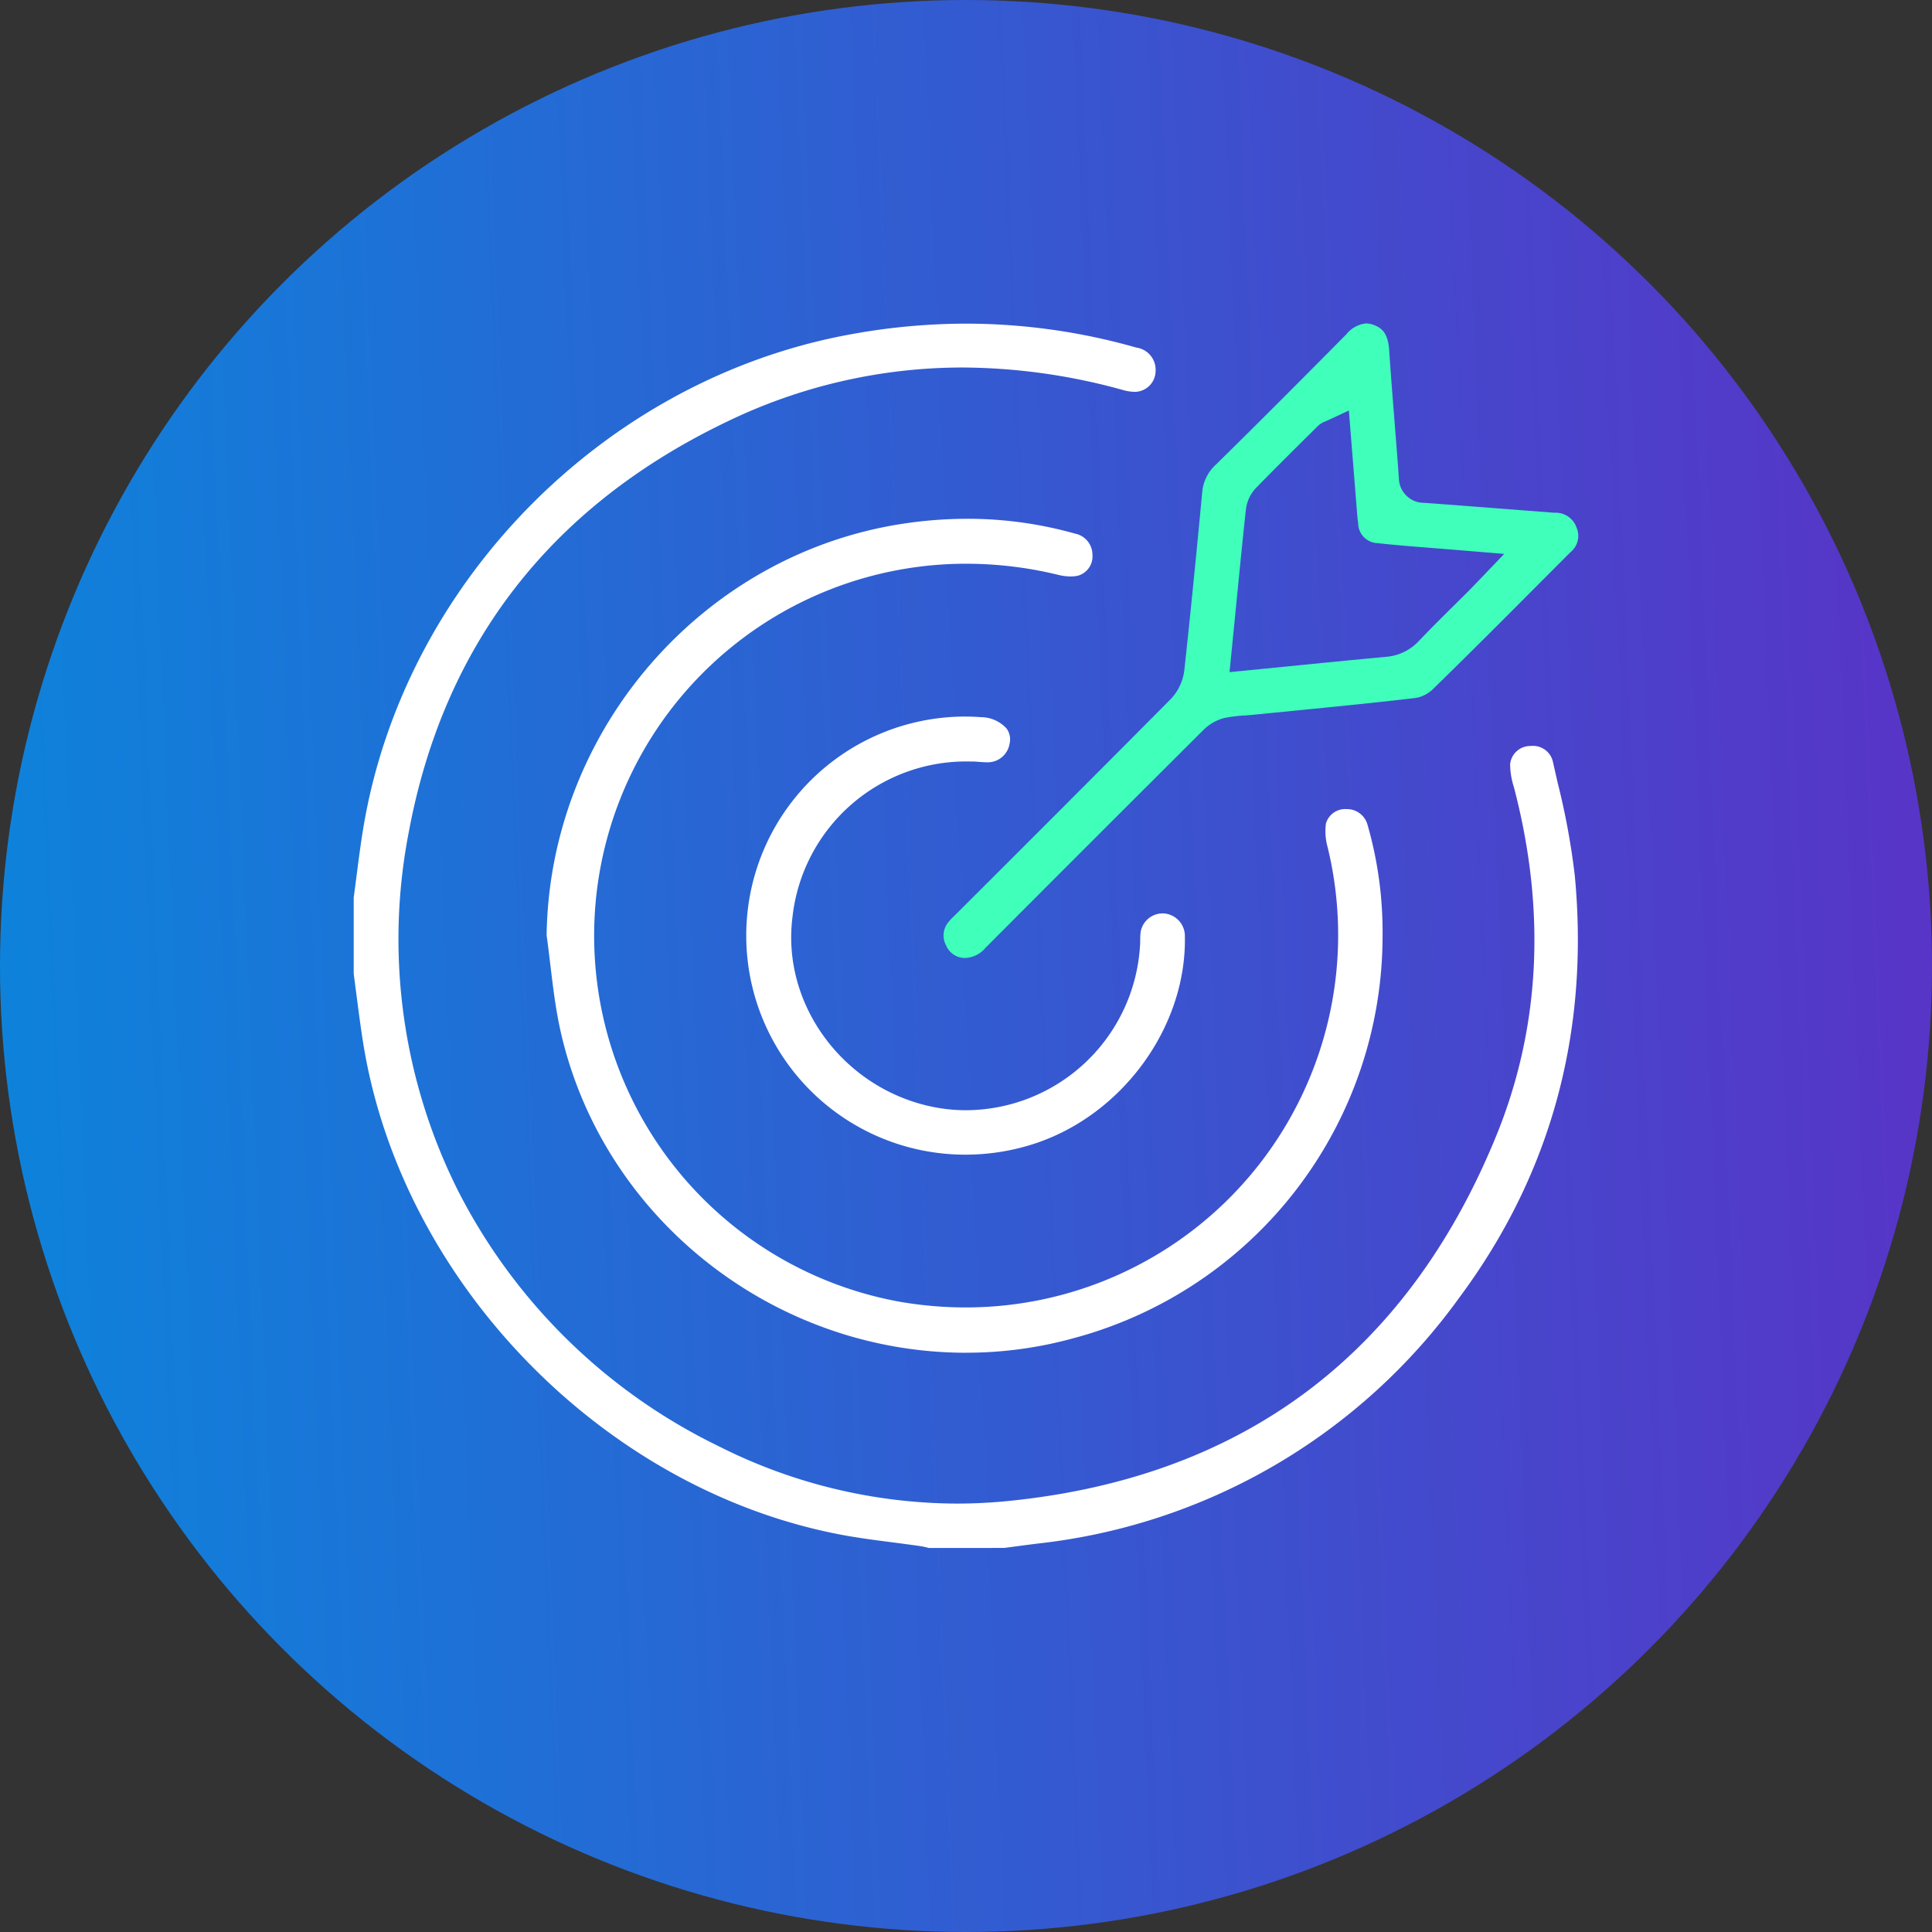
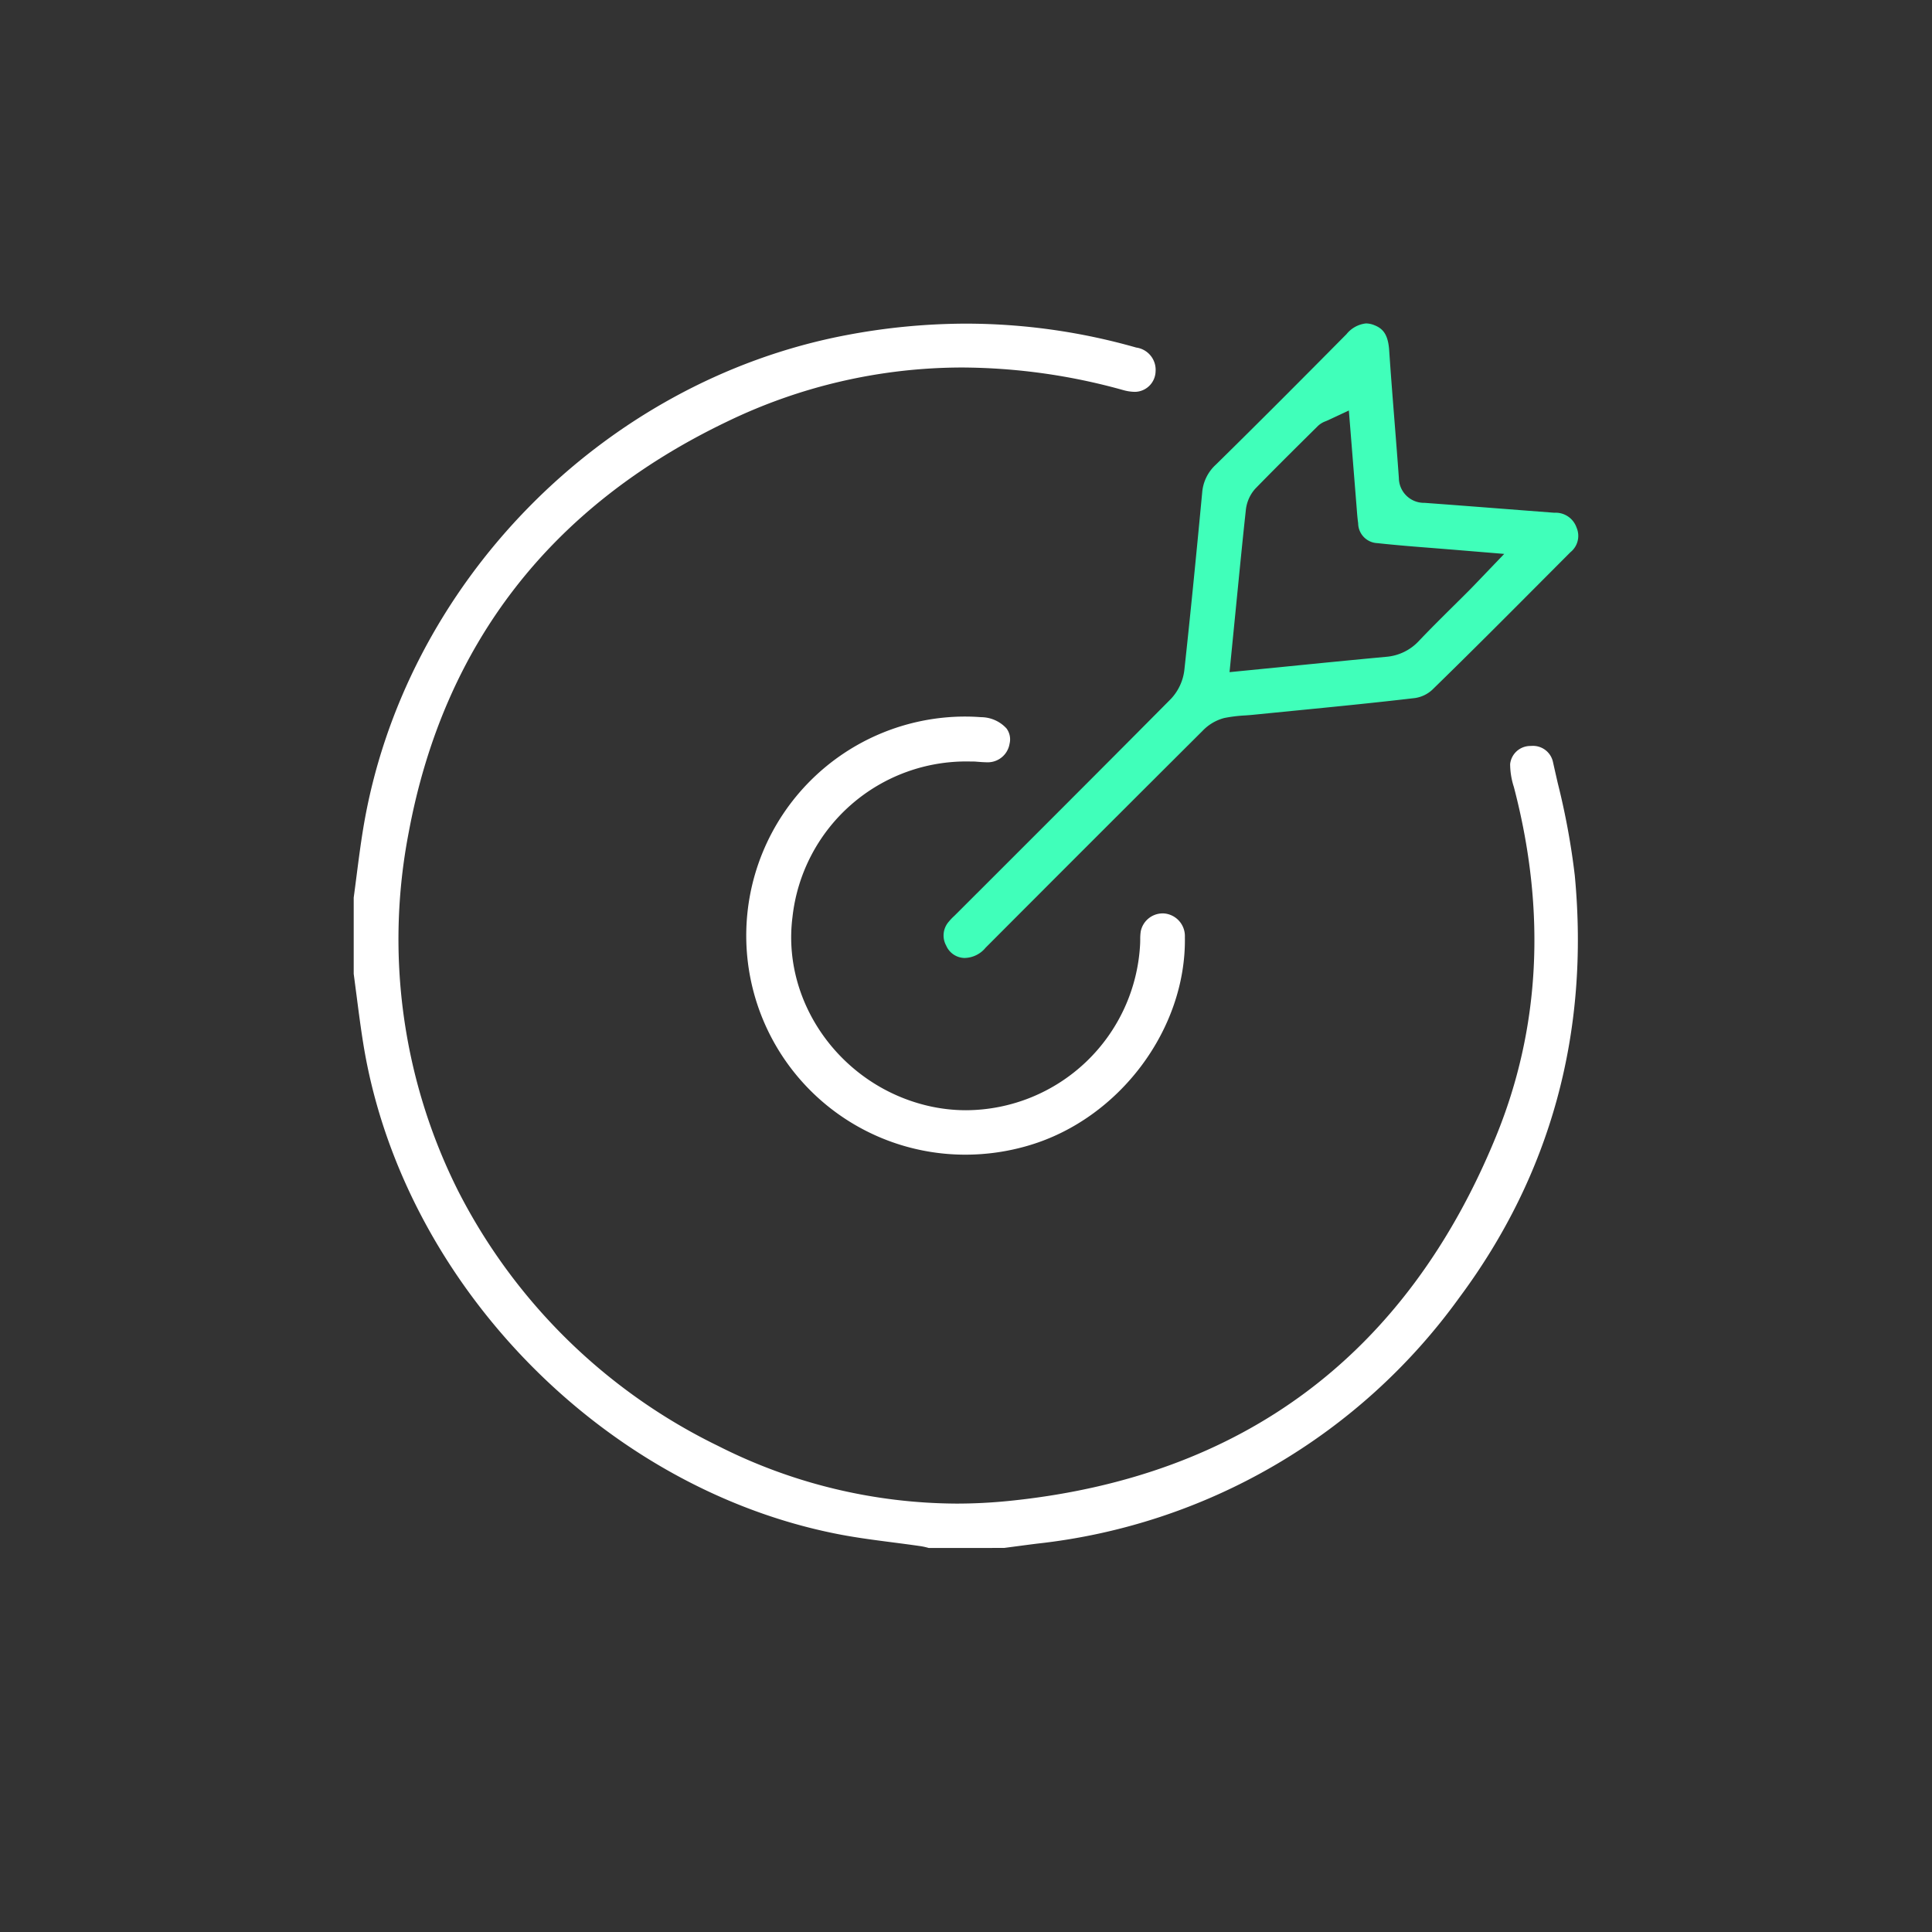
<svg xmlns="http://www.w3.org/2000/svg" width="200" height="200" viewBox="0 0 200 200">
  <rect x="0" y="0" width="200" height="200" fill="#333333" stroke="none" />
  <defs>
    <linearGradient id="linear-gradient" x1="1" y1="0.5" x2="0" y2="0.542" gradientUnits="objectBoundingBox">
      <stop offset="0" stop-color="#5834c7" />
      <stop offset="1" stop-color="#0d83db" />
    </linearGradient>
  </defs>
  <g id="Stay_on_Track" data-name="Stay on Track" transform="translate(-13143 -8303)">
-     <circle id="Ellipse_28" data-name="Ellipse 28" cx="100" cy="100" r="100" transform="translate(13143 8303)" fill="url(#linear-gradient)" />
    <g id="Group_14" data-name="Group 14" transform="translate(-93.533 161.481)">
      <path id="Path_370" data-name="Path 370" d="M139.681,126.771l-.033-.009a6.808,6.808,0,0,0-.788-.176c-.984-.144-1.969-.272-2.955-.4-1.942-.251-3.951-.511-5.87-.9-24.365-4.877-44.928-26.2-48.892-50.7-.267-1.655-.488-3.361-.7-5.009-.1-.745-.193-1.491-.294-2.236v-7.9c.1-.736.194-1.472.289-2.208.208-1.617.423-3.289.689-4.907,4.162-25.294,24.73-46.311,50.018-51.109A66.759,66.759,0,0,1,143.554.027a64.457,64.457,0,0,1,17.6,2.475,2.326,2.326,0,0,1,2.005,2.472A2.176,2.176,0,0,1,161.3,7.066a2.093,2.093,0,0,1-.314.021,4.674,4.674,0,0,1-1.2-.187A62.884,62.884,0,0,0,143.15,4.568a55.972,55.972,0,0,0-24.366,5.609c-18.231,8.741-29.313,23.041-32.938,42.5a58.071,58.071,0,0,0,5.139,37.181,59.34,59.34,0,0,0,26.891,26.35,55.1,55.1,0,0,0,24.673,5.968c1.78,0,3.589-.091,5.378-.271,24.236-2.437,41.217-15.132,50.471-37.735,4.558-11.132,5.2-23.218,1.916-35.923l-.064-.247a7.838,7.838,0,0,1-.388-2.379,2.1,2.1,0,0,1,2-1.872q.106-.007.213-.007a2.113,2.113,0,0,1,2.224,1.676c.16.719.325,1.438.489,2.159a75.237,75.237,0,0,1,1.767,9.581c1.538,16.259-2.483,30.959-11.951,43.691a62.2,62.2,0,0,1-43.716,25.472c-.842.105-1.681.217-2.521.328l-.886.117Z" transform="translate(13193 8174.995)" fill="#fff" />
-       <path id="Path_371" data-name="Path 371" d="M148.091,111.133c-20.085,0-37.766-14.067-42.042-33.448-.478-2.164-.74-4.355-1.019-6.675-.123-1.032-.247-2.065-.39-3.093.3-21.348,16.308-39.678,37.288-42.665a44.62,44.62,0,0,1,6.27-.452,40.936,40.936,0,0,1,11.142,1.536,2.237,2.237,0,0,1,1.805,2.21,2.072,2.072,0,0,1-1.5,2.145,3.283,3.283,0,0,1-.753.079,5.428,5.428,0,0,1-1.274-.161,40.3,40.3,0,0,0-9.537-1.156,38.509,38.509,0,0,0-6.828,76.41,40.261,40.261,0,0,0,6.772.579A38.547,38.547,0,0,0,185.5,58.836a6.162,6.162,0,0,1-.187-2.481,2.069,2.069,0,0,1,2.125-1.5,2.206,2.206,0,0,1,2.187,1.64,40.074,40.074,0,0,1,1.552,11.422A43.116,43.116,0,0,1,159.286,109.6a41.77,41.77,0,0,1-11.195,1.529" transform="translate(13188.479 8170.423)" fill="#fff" />
      <path id="Path_372" data-name="Path 372" d="M157.121,65.685A2.107,2.107,0,0,1,155.3,64.41a2.162,2.162,0,0,1,.264-2.475,5.527,5.527,0,0,1,.536-.567l.255-.25,4.654-4.651c5.759-5.756,11.713-11.708,17.545-17.589a5.254,5.254,0,0,0,1.4-3c.6-5.511,1.182-11.346,1.845-18.363a4.37,4.37,0,0,1,1.421-2.9c4.8-4.716,9.523-9.472,13.514-13.5A3.01,3.01,0,0,1,198.76,0a2.352,2.352,0,0,1,.877.188c.832.332,1.409.9,1.522,2.607.166,2.467.361,4.93.556,7.395.153,1.933.307,3.865.445,5.8a2.6,2.6,0,0,0,2.658,2.583c2.723.2,5.443.409,8.164.62q2.634.205,5.267.405a2.291,2.291,0,0,1,2.308,1.542,2.165,2.165,0,0,1-.647,2.552l-2.63,2.639c-3.811,3.828-7.753,7.785-11.683,11.613a3.358,3.358,0,0,1-1.752.834c-4.187.494-8.465.915-12.6,1.322q-2.092.207-4.183.415c-.268.027-.539.046-.811.066a14.979,14.979,0,0,0-2.166.266,4.759,4.759,0,0,0-2.212,1.294q-11.266,11.224-22.494,22.485a2.882,2.882,0,0,1-2.258,1.062M194.7,10.077l-.114.047a2.289,2.289,0,0,0-.815.5l-1.1,1.088c-1.775,1.761-3.61,3.584-5.389,5.412a3.935,3.935,0,0,0-.971,2.273c-.27,2.46-.514,4.924-.758,7.387l-.922,9.316,5.931-.587c3.476-.347,6.876-.684,10.278-1a5.186,5.186,0,0,0,3.409-1.66c1.166-1.228,2.4-2.45,3.593-3.632q.788-.779,1.572-1.562c.214-.215.423-.435.68-.7l2.971-3.1-4.945-.409q-1.239-.1-2.479-.2c-1.874-.145-3.811-.3-5.7-.506a2.077,2.077,0,0,1-1.995-2.07c-.069-.466-.107-.955-.146-1.473l-.817-10.187Z" transform="translate(13179.183 8175)" fill="#40ffba" />
      <path id="Path_373" data-name="Path 373" d="M152.707,95.26a22.676,22.676,0,0,1-.068-45.353c.554,0,1.116.022,1.669.064a3.6,3.6,0,0,1,2.629,1.165,1.892,1.892,0,0,1,.319,1.58,2.289,2.289,0,0,1-2.347,1.925c-.407-.008-.745-.036-.977-.055l-.252-.02c-.22-.006-.366-.007-.51-.007a18.091,18.091,0,0,0-18.388,16.11c-1.131,8.882,5.055,17.469,14.084,19.548a17.374,17.374,0,0,0,3.89.443,18.126,18.126,0,0,0,18.017-17.275l.009-.415a5.132,5.132,0,0,1,.052-.822,2.318,2.318,0,0,1,2.264-1.864c.072,0,.144,0,.217.01a2.351,2.351,0,0,1,2.088,2.437c.161,9.534-6.781,18.809-16.15,21.572a23.122,23.122,0,0,1-6.543.957Z" transform="translate(13183.788 8165.79)" fill="#fff" />
    </g>
  </g>
</svg>